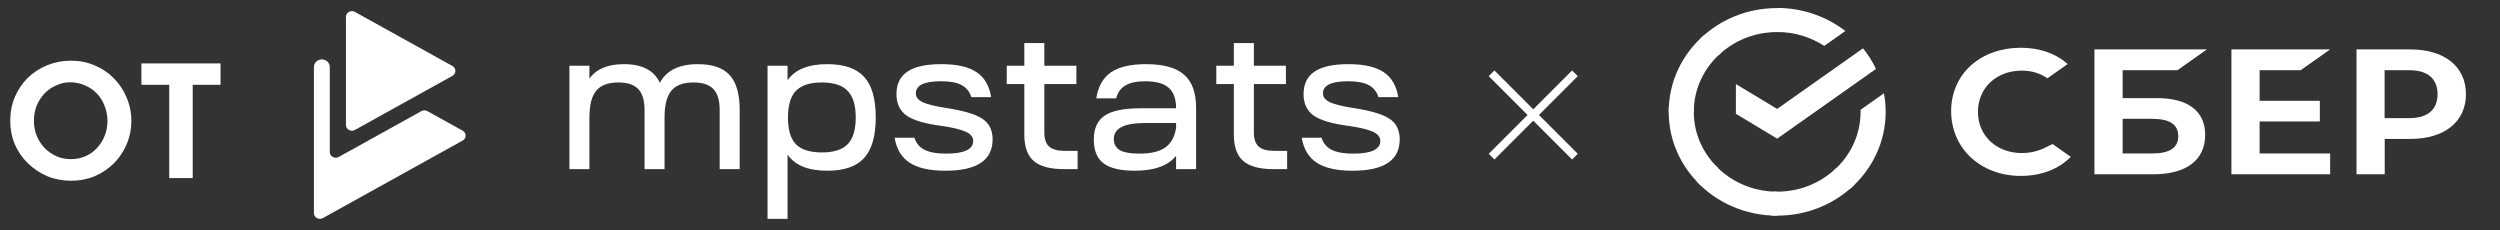
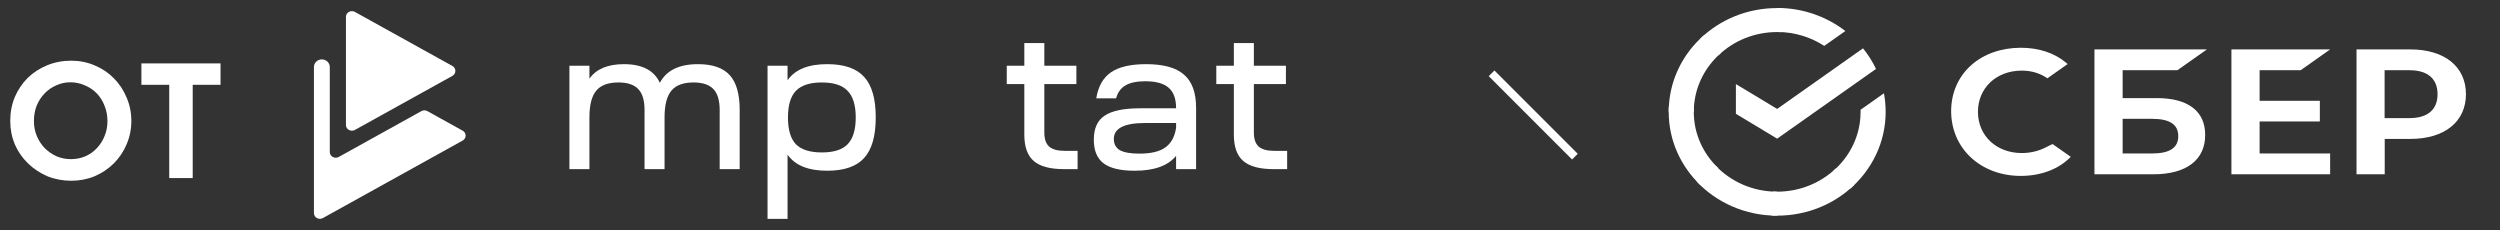
<svg xmlns="http://www.w3.org/2000/svg" width="674" height="62" viewBox="0 0 674 62" fill="none">
  <rect x="0" y="0" width="674" height="62" fill="#333333" stroke="none" />
  <path d="M2.762 32.6C2.762 30.285 3.173 28.139 3.994 26.16C4.853 24.181 6.01 22.464 7.466 21.008C8.959 19.552 10.714 18.413 12.73 17.592C14.746 16.771 16.911 16.36 19.226 16.36C21.466 16.36 23.575 16.789 25.554 17.648C27.533 18.469 29.25 19.627 30.706 21.12C32.162 22.576 33.301 24.293 34.122 26.272C34.981 28.251 35.41 30.36 35.41 32.6C35.41 34.84 34.981 36.949 34.122 38.928C33.301 40.869 32.162 42.568 30.706 44.024C29.25 45.48 27.533 46.637 25.554 47.496C23.575 48.317 21.466 48.728 19.226 48.728C16.911 48.728 14.746 48.317 12.73 47.496C10.751 46.637 9.015 45.48 7.522 44.024C6.029 42.568 4.853 40.869 3.994 38.928C3.173 36.949 2.762 34.84 2.762 32.6ZM19.114 42.904C20.533 42.904 21.839 42.643 23.034 42.12C24.229 41.597 25.255 40.869 26.114 39.936C27.01 39.003 27.701 37.92 28.186 36.688C28.709 35.456 28.97 34.112 28.97 32.656C28.97 31.163 28.709 29.781 28.186 28.512C27.701 27.243 27.01 26.141 26.114 25.208C25.218 24.275 24.154 23.547 22.922 23.024C21.69 22.464 20.365 22.184 18.946 22.184C17.602 22.184 16.333 22.464 15.138 23.024C13.943 23.547 12.898 24.275 12.002 25.208C11.106 26.141 10.397 27.243 9.874 28.512C9.389 29.781 9.146 31.144 9.146 32.6C9.146 34.056 9.407 35.419 9.93 36.688C10.453 37.92 11.162 39.003 12.058 39.936C12.954 40.832 13.999 41.56 15.194 42.12C16.426 42.643 17.733 42.904 19.114 42.904ZM45.627 22.856H38.123V17.088H59.459V22.856H51.955V48H45.627V22.856Z" fill="white" />
  <path d="M121.967 17.786L95.677 3.209C94.608 2.615 93.266 3.356 93.266 4.544V33.697C93.266 34.885 94.608 35.626 95.677 35.032L121.967 20.456C123.036 19.861 123.036 18.38 121.967 17.786Z" fill="white" />
  <path d="M124.723 35.225L115.217 29.954C114.719 29.677 114.109 29.677 113.61 29.954L91.322 42.316C90.253 42.91 88.911 42.169 88.911 40.981V18.064C88.911 16.929 87.955 16.011 86.774 16.011C85.593 16.011 84.637 16.929 84.637 18.064V57.456C84.637 58.644 85.971 59.385 87.047 58.791L124.731 37.895C125.799 37.3 125.799 35.819 124.731 35.225H124.723Z" fill="white" />
-   <path d="M350.945 37.13H356.283C356.76 38.631 357.678 39.721 359.035 40.4C360.393 41.079 362.32 41.419 364.815 41.419C369.695 41.419 372.135 40.275 372.135 37.988C372.135 36.952 371.475 36.13 370.154 35.522C368.833 34.915 366.704 34.397 363.769 33.968C359.256 33.396 356.063 32.467 354.192 31.18C352.357 29.858 351.44 27.929 351.44 25.391C351.44 22.675 352.412 20.657 354.357 19.334C356.302 17.976 359.366 17.297 363.549 17.297C367.732 17.297 370.887 18.012 373.016 19.442C375.144 20.835 376.465 23.087 376.979 26.195H371.64C371.163 24.695 370.282 23.605 368.998 22.926C367.714 22.247 365.86 21.907 363.439 21.907C358.925 21.907 356.669 22.997 356.669 25.177C356.669 26.177 357.311 26.982 358.595 27.589C359.879 28.161 361.916 28.661 364.705 29.09C369.438 29.805 372.722 30.77 374.557 31.985C376.428 33.199 377.364 35.058 377.364 37.559C377.364 43.205 373.126 46.028 364.65 46.028C360.43 46.028 357.219 45.314 355.018 43.884C352.816 42.455 351.458 40.203 350.945 37.13Z" fill="white" />
  <path d="M338.042 17.726H346.684V22.657H338.042V35.736C338.042 37.452 338.464 38.702 339.308 39.489C340.189 40.275 341.583 40.668 343.491 40.668H347.014V45.599H343.381C339.602 45.599 336.868 44.867 335.18 43.402C333.492 41.936 332.648 39.578 332.648 36.326V22.657H327.915V17.726H332.648V11.615H338.042V17.726Z" fill="white" />
  <path d="M305.901 46.028C302.085 46.028 299.296 45.367 297.535 44.045C295.774 42.723 294.893 40.597 294.893 37.666C294.893 34.629 295.866 32.467 297.81 31.18C299.792 29.858 302.966 29.197 307.332 29.197H317.075C317.075 26.66 316.414 24.82 315.093 23.676C313.772 22.497 311.662 21.907 308.763 21.907C306.452 21.907 304.672 22.282 303.425 23.033C302.177 23.748 301.333 24.909 300.893 26.517H295.554C296.067 23.301 297.388 20.96 299.517 19.495C301.645 18.03 304.801 17.297 308.984 17.297C313.68 17.297 317.093 18.244 319.221 20.138C321.386 21.997 322.468 24.98 322.468 29.09V45.599H317.075V42.008C314.91 44.688 311.185 46.028 305.901 46.028ZM300.287 37.452C300.287 38.846 300.838 39.864 301.938 40.507C303.076 41.115 304.819 41.419 307.167 41.419C310.286 41.419 312.616 40.865 314.157 39.757C315.735 38.649 316.708 36.88 317.075 34.45V33.164H308.708C303.094 33.164 300.287 34.593 300.287 37.452Z" fill="white" />
  <path d="M281.551 17.726H290.192V22.657H281.551V35.736C281.551 37.452 281.973 38.702 282.817 39.489C283.697 40.275 285.092 40.668 287 40.668H290.522V45.599H286.89C283.11 45.599 280.376 44.867 278.689 43.402C277.001 41.936 276.157 39.578 276.157 36.326V22.657H271.423V17.726H276.157V11.615H281.551V17.726Z" fill="white" />
-   <path d="M241.186 37.13H246.525C247.002 38.631 247.92 39.721 249.277 40.4C250.635 41.079 252.561 41.419 255.056 41.419C259.937 41.419 262.377 40.275 262.377 37.988C262.377 36.952 261.716 36.13 260.395 35.522C259.074 34.915 256.946 34.397 254.011 33.968C249.497 33.396 246.305 32.467 244.434 31.18C242.599 29.858 241.682 27.929 241.682 25.391C241.682 22.675 242.654 20.657 244.599 19.334C246.544 17.976 249.607 17.297 253.79 17.297C257.974 17.297 261.129 18.012 263.257 19.442C265.386 20.835 266.707 23.087 267.22 26.195H261.881C261.404 24.695 260.524 23.605 259.239 22.926C257.955 22.247 256.102 21.907 253.68 21.907C249.167 21.907 246.91 22.997 246.91 25.177C246.91 26.177 247.553 26.982 248.837 27.589C250.121 28.161 252.158 28.661 254.946 29.09C259.68 29.805 262.964 30.77 264.799 31.985C266.67 33.199 267.606 35.058 267.606 37.559C267.606 43.205 263.368 46.028 254.891 46.028C250.672 46.028 247.461 45.314 245.259 43.884C243.058 42.455 241.7 40.203 241.186 37.13Z" fill="white" />
  <path d="M206.93 59V17.726H212.324V21.639C214.342 18.745 217.901 17.297 223.001 17.297C227.588 17.297 230.909 18.441 232.964 20.728C235.055 22.979 236.101 26.624 236.101 31.663C236.101 36.666 235.055 40.311 232.964 42.598C230.909 44.885 227.588 46.028 223.001 46.028C217.901 46.028 214.342 44.581 212.324 41.687V59H206.93ZM214.58 38.899C216.048 40.364 218.378 41.097 221.57 41.097C224.763 41.097 227.074 40.364 228.505 38.899C229.973 37.398 230.707 34.986 230.707 31.663C230.707 28.375 229.973 25.981 228.505 24.48C227.074 22.979 224.763 22.229 221.57 22.229C218.378 22.229 216.048 22.979 214.58 24.48C213.149 25.981 212.434 28.375 212.434 31.663C212.434 34.986 213.149 37.398 214.58 38.899Z" fill="white" />
  <path d="M153.515 17.726H158.909V21.21C160.743 18.602 163.844 17.297 168.21 17.297C173.127 17.297 176.356 18.977 177.898 22.336C179.659 18.977 183.09 17.297 188.19 17.297C192.08 17.297 194.923 18.28 196.721 20.246C198.519 22.211 199.418 25.338 199.418 29.626V45.599H194.024V29.626C194.024 27.053 193.456 25.177 192.318 23.998C191.181 22.819 189.401 22.229 186.979 22.229C184.191 22.229 182.191 22.979 180.98 24.48C179.769 25.945 179.163 28.34 179.163 31.663V45.599H173.77V29.626C173.77 27.053 173.201 25.177 172.063 23.998C170.926 22.819 169.146 22.229 166.724 22.229C163.936 22.229 161.936 22.979 160.725 24.48C159.514 25.945 158.909 28.34 158.909 31.663V45.599H153.515V17.726Z" fill="white" />
-   <rect width="2.161" height="31.778" transform="matrix(0.707 0.707 -0.707 0.707 423.837 19)" fill="white" />
  <rect width="2.161" height="31.778" transform="matrix(-0.707 0.707 0.707 0.707 402.893 19)" fill="white" />
  <path d="M620.258 18.932L628.205 13.321H601.591V46.987H628.205V41.376H609.191V32.752H625.431V27.169H609.191V18.932H620.258Z" fill="white" />
  <path d="M581.51 26.45H572.263V18.932H587.029L594.976 13.321H564.663V46.987H580.528C589.428 46.987 594.514 43.145 594.514 36.401C594.543 29.988 589.919 26.45 581.51 26.45ZM580.181 41.376H572.263V32.033H580.181C585.007 32.033 587.261 33.581 587.261 36.705C587.261 39.883 584.891 41.376 580.181 41.376Z" fill="white" />
  <path d="M649.797 13.321H635.319V46.987H642.919V37.451H649.826C659.073 37.451 664.823 32.807 664.823 25.372C664.794 17.937 659.044 13.321 649.797 13.321ZM649.623 31.84H642.89V18.932H649.623C654.478 18.932 657.166 21.226 657.166 25.4C657.166 29.546 654.507 31.84 649.623 31.84Z" fill="white" />
  <path d="M551.633 39.684C549.697 40.707 547.414 41.26 545.073 41.26C538.225 41.26 533.255 36.589 533.255 30.149C533.255 23.709 538.225 19.037 545.073 19.037C547.674 19.037 549.986 19.728 551.98 21.11L557.441 17.268L557.095 16.964C553.916 14.283 549.668 12.874 544.813 12.874C539.554 12.874 534.757 14.56 531.347 17.655C527.909 20.751 526.03 25.118 526.03 29.955C526.03 34.82 527.909 39.242 531.347 42.449C534.786 45.655 539.554 47.424 544.784 47.424C550.275 47.424 555.043 45.599 558.279 42.283C555.765 40.514 553.367 38.828 553.367 38.828L551.633 39.684Z" fill="white" />
  <path d="M502.268 13.028C503.655 14.741 504.84 16.593 505.765 18.583L479.121 37.379L467.996 30.69V22.674L479.121 29.363L502.268 13.028Z" fill="white" />
  <path d="M456.645 30.148C456.645 29.788 456.645 29.429 456.674 29.07L449.912 28.738C449.883 29.208 449.883 29.678 449.883 30.148C449.883 37.887 453.148 44.88 458.465 49.938L463.262 45.35C459.159 41.452 456.645 36.09 456.645 30.148Z" fill="white" />
  <path d="M479.123 8.643C479.499 8.643 479.874 8.643 480.25 8.67L480.597 2.202C480.105 2.175 479.614 2.175 479.123 2.175C471.032 2.175 463.721 5.298 458.433 10.384L463.23 14.972C467.304 11.047 472.91 8.643 479.123 8.643Z" fill="white" />
  <path d="M479.13 51.673C478.754 51.673 478.379 51.673 478.003 51.645L477.656 58.113C478.148 58.14 478.639 58.14 479.13 58.14C487.221 58.14 494.532 55.017 499.82 49.931L495.023 45.343C490.949 49.24 485.343 51.673 479.13 51.673Z" fill="white" />
  <path d="M491.817 12.372L497.509 8.364C492.481 4.494 486.095 2.145 479.131 2.145V8.613C483.841 8.64 488.205 10.022 491.817 12.372Z" fill="white" />
  <path d="M508.373 30.146C508.373 28.433 508.2 26.747 507.911 25.143L501.612 29.593C501.612 29.787 501.612 29.98 501.612 30.174C501.612 36.504 498.751 42.17 494.214 46.122L498.751 50.932C504.675 45.763 508.373 38.383 508.373 30.146Z" fill="white" />
  <path d="M479.13 51.678C472.513 51.678 466.589 48.942 462.457 44.602L457.429 48.942C462.775 54.608 470.519 58.146 479.13 58.146V51.678Z" fill="white" />
  <path d="M464.042 14.203L459.506 9.393C453.582 14.507 449.883 21.915 449.883 30.151H456.645C456.645 23.822 459.506 18.155 464.042 14.203Z" fill="white" />
</svg>